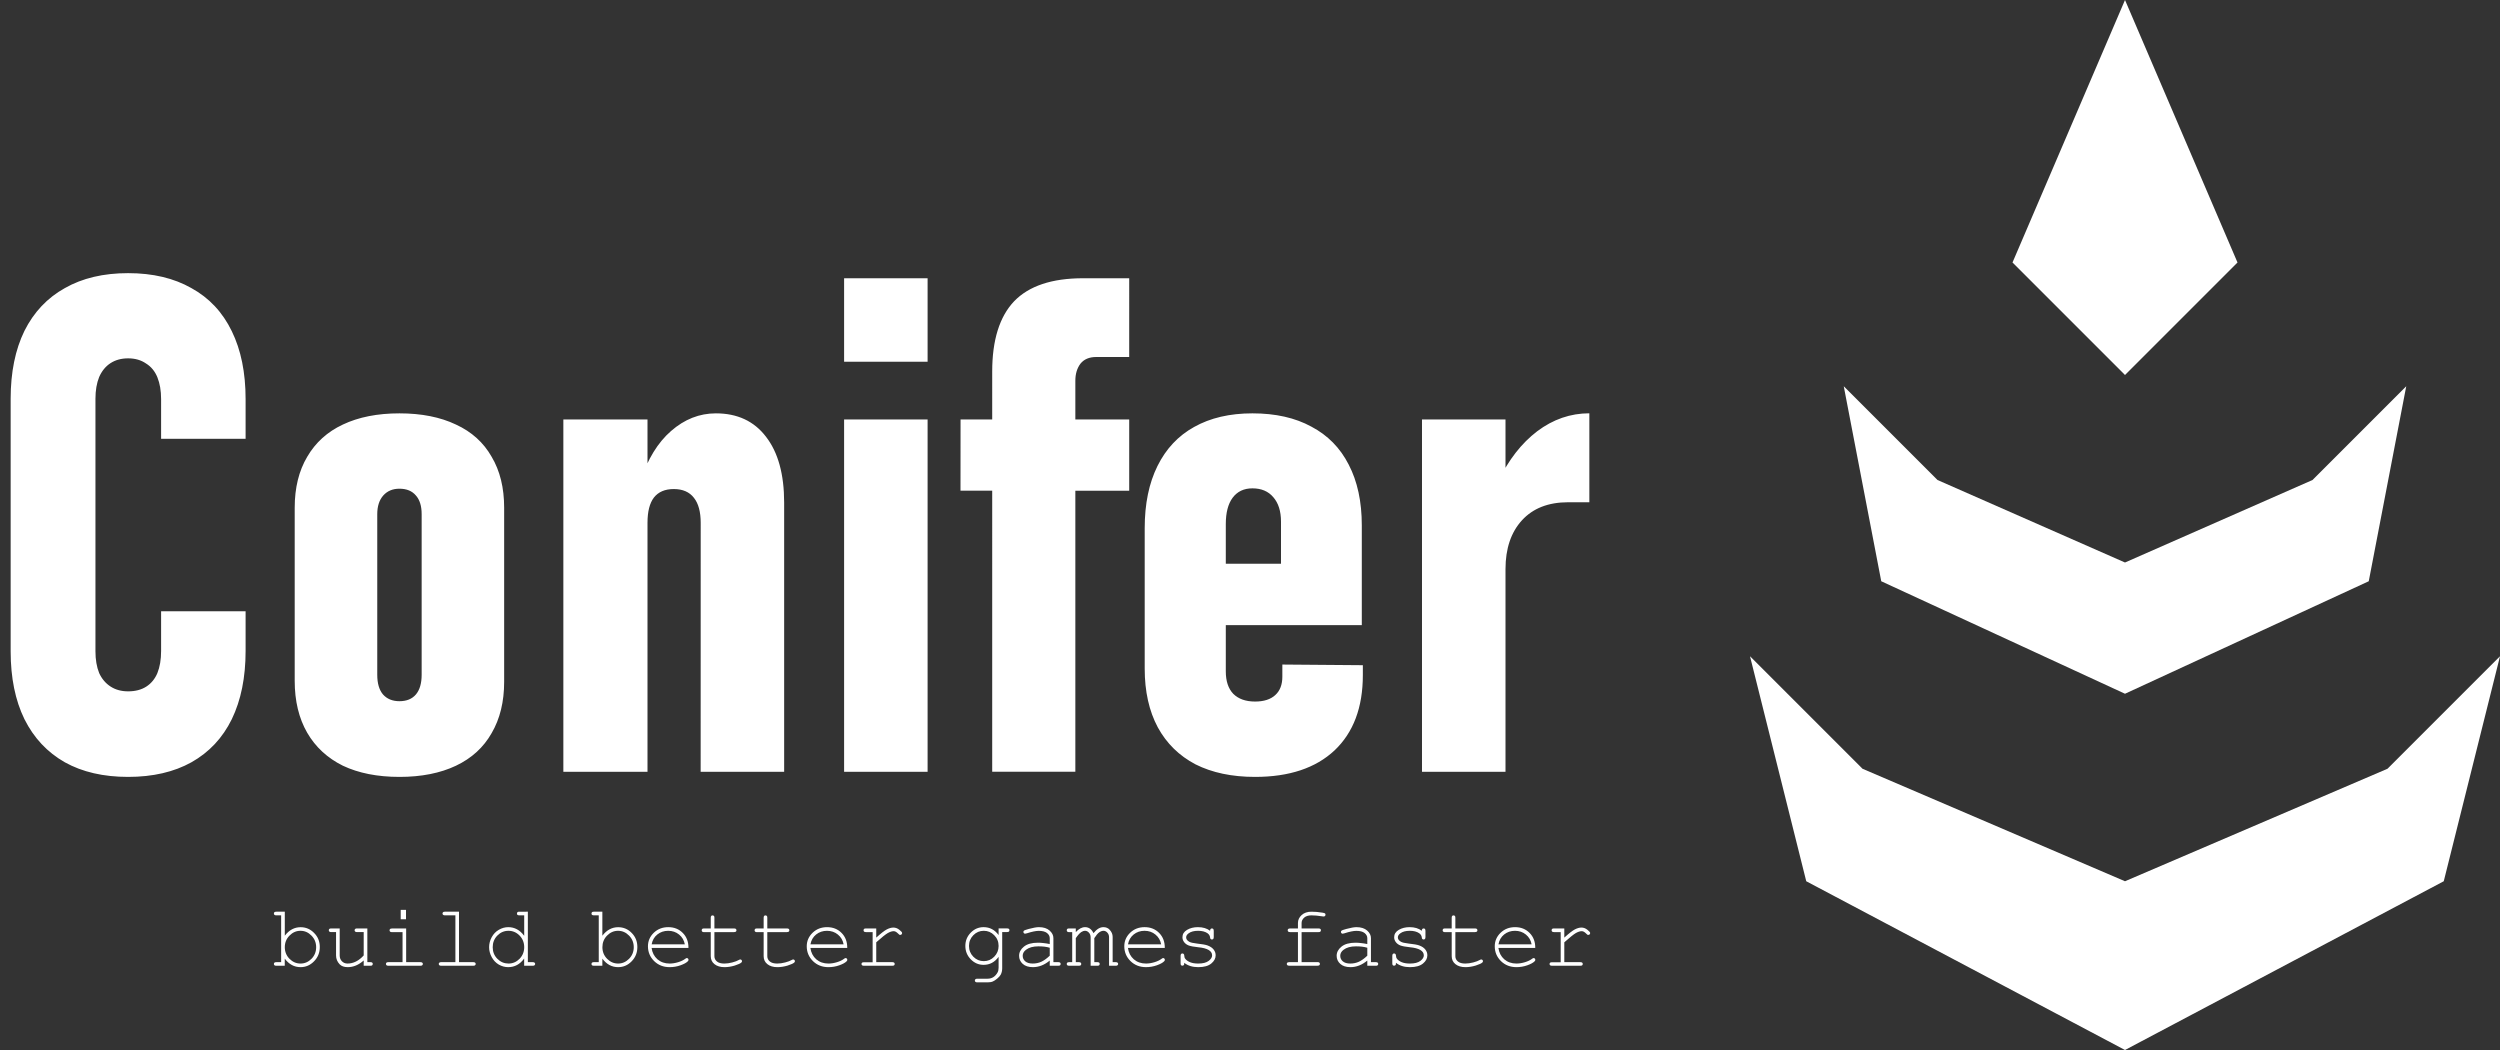
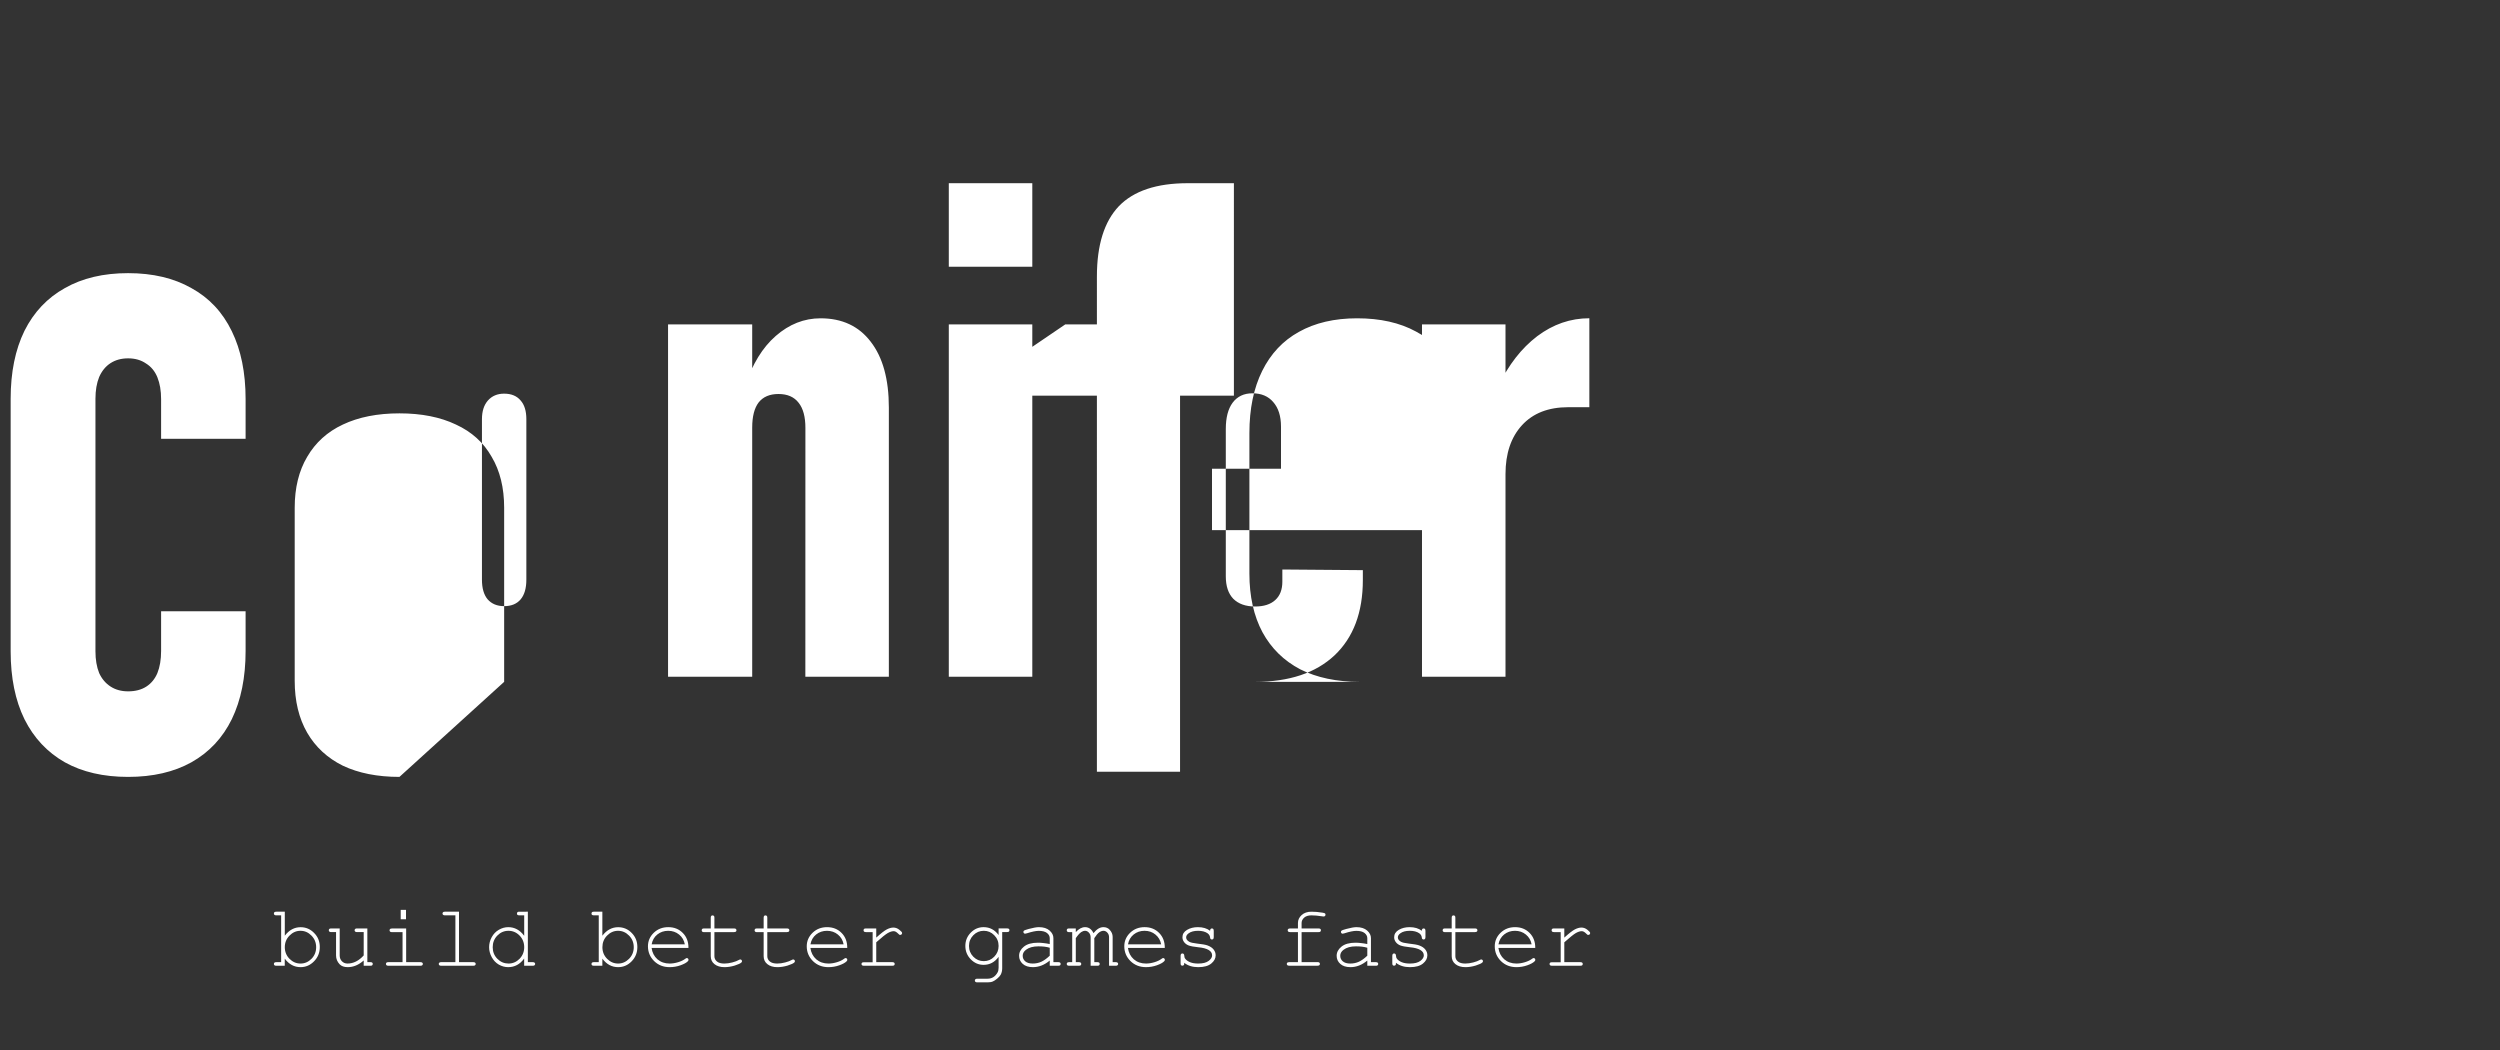
<svg xmlns="http://www.w3.org/2000/svg" xml:space="preserve" width="50mm" height="21mm" viewBox="0 0 50 21">
  <rect x="0" y="0" width="50" height="21" fill="#333333" stroke="none" />
  <g fill="#fff">
-     <path d="M2.562 15.538q-.74 0-1.265-.292-.526-.299-.808-.862-.276-.564-.276-1.358v-5.05q0-.795.276-1.359.282-.563.808-.855.525-.299 1.265-.299t1.266.299q.532.292.808.862.276.564.276 1.358v.794h-1.69v-.794q0-.251-.074-.435-.074-.183-.229-.278-.148-.102-.357-.102-.202 0-.35.095t-.229.279q-.074.183-.074.434v5.051q0 .251.074.435.081.176.23.271.147.095.35.095.215 0 .363-.095t.222-.271q.074-.184.074-.442v-.794h1.69v.794q0 .795-.276 1.365-.276.563-.808.862-.525.292-1.266.292m5.427 0q-.66 0-1.132-.224-.464-.23-.713-.659-.25-.434-.25-1.038v-3.463q0-.597.25-1.018.249-.428.713-.645.472-.224 1.132-.224t1.13.224q.472.217.714.645.25.42.25 1.018v3.483q0 .597-.25 1.025-.242.428-.713.652-.472.224-1.131.224m0-1.514q.215 0 .33-.136.114-.136.114-.393v-3.212q0-.244-.115-.373-.114-.136-.33-.136-.201 0-.323.136-.12.136-.12.373v3.212q0 .257.114.393.12.136.33.136m3.278-5.635h1.683v7.047h-1.683zm2.747 2.07q0-.332-.135-.502-.135-.176-.404-.176-.263 0-.397.17-.128.169-.128.502l-.141-.835q.215-.652.612-.998.404-.353.896-.353.646 0 1.003.468.363.468.363 1.317v5.384h-1.67zm2.868-4.894h1.67v1.67h-1.67zm0 2.824h1.67v7.047h-1.67zm2.962-.957q0-.944.438-1.406.444-.461 1.38-.461h.922V7.14h-.66q-.209 0-.316.135-.101.136-.101.34v7.82h-1.663zm-.633.957h3.373v1.425H19.21zm5.891 7.149q-.694 0-1.192-.251-.491-.258-.754-.74-.262-.489-.262-1.175v-2.81q0-.727.256-1.243t.733-.78q.485-.272 1.165-.272.693 0 1.178.265.492.258.748.76.262.503.262 1.215v1.996H24.24v-1.228h1.38v-.842q0-.313-.154-.489-.149-.177-.418-.177-.256 0-.397.19-.135.184-.135.523v2.947q0 .292.148.448.155.156.438.156.263 0 .404-.13.141-.128.141-.366v-.244l1.61.013v.197q0 .971-.566 1.507-.566.53-1.589.53m3.338-7.149h1.67v7.047h-1.67zm3.347 1.656h-.424q-.593 0-.923.36t-.33.978l-.14-1.765q.302-.632.773-.992.478-.36 1.044-.36z" aria-label="Conifer" style="font-variation-settings:&quot;wdth&quot;75,&quot;wght&quot;700" />
-     <path d="M36.125 17.625 35 13.125l2.25 2.25 5.25 2.25 5.25-2.25 2.25-2.25-1.125 4.5L42.5 21zm6.375-3.75-4.875-2.25-.75-3.9L38.75 9.6l3.75 1.65 3.75-1.65 1.875-1.875-.75 3.9zM40.25 5.25 42.5 0l2.25 5.25L42.5 7.5z" />
+     <path d="M2.562 15.538q-.74 0-1.265-.292-.526-.299-.808-.862-.276-.564-.276-1.358v-5.05q0-.795.276-1.359.282-.563.808-.855.525-.299 1.265-.299t1.266.299q.532.292.808.862.276.564.276 1.358v.794h-1.69v-.794q0-.251-.074-.435-.074-.183-.229-.278-.148-.102-.357-.102-.202 0-.35.095t-.229.279q-.074.183-.074.434v5.051q0 .251.074.435.081.176.23.271.147.095.35.095.215 0 .363-.095t.222-.271q.074-.184.074-.442v-.794h1.69v.794q0 .795-.276 1.365-.276.563-.808.862-.525.292-1.266.292m5.427 0q-.66 0-1.132-.224-.464-.23-.713-.659-.25-.434-.25-1.038v-3.463q0-.597.25-1.018.249-.428.713-.645.472-.224 1.132-.224t1.13.224q.472.217.714.645.25.42.25 1.018v3.483m0-1.514q.215 0 .33-.136.114-.136.114-.393v-3.212q0-.244-.115-.373-.114-.136-.33-.136-.201 0-.323.136-.12.136-.12.373v3.212q0 .257.114.393.12.136.33.136m3.278-5.635h1.683v7.047h-1.683zm2.747 2.07q0-.332-.135-.502-.135-.176-.404-.176-.263 0-.397.17-.128.169-.128.502l-.141-.835q.215-.652.612-.998.404-.353.896-.353.646 0 1.003.468.363.468.363 1.317v5.384h-1.67zm2.868-4.894h1.67v1.67h-1.67zm0 2.824h1.67v7.047h-1.67zm2.962-.957q0-.944.438-1.406.444-.461 1.38-.461h.922V7.14h-.66q-.209 0-.316.135-.101.136-.101.34v7.82h-1.663zm-.633.957h3.373v1.425H19.21zm5.891 7.149q-.694 0-1.192-.251-.491-.258-.754-.74-.262-.489-.262-1.175v-2.81q0-.727.256-1.243t.733-.78q.485-.272 1.165-.272.693 0 1.178.265.492.258.748.76.262.503.262 1.215v1.996H24.24v-1.228h1.38v-.842q0-.313-.154-.489-.149-.177-.418-.177-.256 0-.397.19-.135.184-.135.523v2.947q0 .292.148.448.155.156.438.156.263 0 .404-.13.141-.128.141-.366v-.244l1.61.013v.197q0 .971-.566 1.507-.566.53-1.589.53m3.338-7.149h1.67v7.047h-1.67zm3.347 1.656h-.424q-.593 0-.923.36t-.33.978l-.14-1.765q.302-.632.773-.992.478-.36 1.044-.36z" aria-label="Conifer" style="font-variation-settings:&quot;wdth&quot;75,&quot;wght&quot;700" />
    <path d="M5.696 18.234v.48q.13-.17.316-.17.158 0 .27.115.114.114.114.281 0 .17-.115.286-.114.117-.27.117-.189 0-.316-.17v.142h-.17q-.025 0-.036-.01t-.011-.026q0-.017.01-.026.012-.01.038-.01h.097v-.936h-.097q-.026 0-.037-.01t-.011-.027q0-.015.01-.026.012-.01.038-.01zm.627.71q0-.137-.094-.232-.093-.096-.22-.096-.125 0-.219.096-.094.095-.094.232t.094.232.22.095.22-.095q.093-.095.093-.232m.951.371v-.106q-.148.134-.32.134-.106 0-.161-.057-.072-.076-.072-.177v-.467h-.097q-.026 0-.037-.01t-.011-.027q0-.015.01-.026.012-.01.038-.01h.17v.54q0 .07.044.116.045.046.112.046.177 0 .324-.162v-.467h-.133q-.026 0-.037-.01-.012-.01-.012-.027 0-.015.012-.026t.037-.01h.206v.674h.06q.027 0 .038.01t.01.026q0 .015-.01.026t-.037.01zm.846-1.117v.187h-.106v-.187zm.003.371v.674h.285q.026 0 .037.01.012.01.012.026 0 .015-.012.026t-.037.01h-.641q-.026 0-.037-.01t-.011-.026.01-.026.038-.01h.284v-.6H7.84q-.026 0-.038-.01-.011-.011-.011-.027t.011-.026.038-.01zm1.057-.335v1.009h.284q.027 0 .038.01.012.01.012.026 0 .015-.012.026t-.038.01h-.64q-.026 0-.037-.01t-.012-.026q0-.017.012-.026.01-.01.037-.01h.284v-.936h-.209q-.025 0-.037-.01t-.012-.027q0-.015.012-.026.01-.01.037-.01zm1.377 0v1.009h.096q.027 0 .038.01.012.01.012.026 0 .015-.012.026t-.038.01h-.17v-.144q-.125.172-.319.172-.098 0-.188-.051-.09-.053-.142-.15-.052-.096-.052-.198 0-.104.052-.2t.142-.148q.09-.053.19-.053.189 0 .318.173v-.409h-.097q-.026 0-.038-.01t-.01-.027q0-.015.01-.026t.038-.01zm-.073.71q0-.138-.093-.233t-.222-.095-.222.095-.093.233.093.232.222.095q.129 0 .222-.095t.093-.232m1.563-.71v.48q.13-.17.316-.17.159 0 .271.115.113.114.113.281 0 .17-.114.286-.114.117-.27.117-.19 0-.316-.17v.142h-.17q-.026 0-.037-.01t-.01-.026q0-.017.01-.026.012-.01.037-.01h.098v-.936h-.098q-.026 0-.037-.01t-.01-.027q0-.015.01-.026t.037-.01zm.628.71q0-.137-.094-.232-.094-.096-.22-.096-.125 0-.22.096-.093.095-.093.232t.094.232.22.095q.125 0 .219-.095t.094-.232m1.094.015h-.737q.019.14.117.227.099.085.244.085.081 0 .17-.027t.145-.07q.016-.013.028-.013.014 0 .024.01t.01.026-.013.028q-.041.043-.147.081-.105.037-.217.037-.186 0-.31-.121-.124-.123-.124-.296 0-.157.116-.27.117-.113.29-.113.177 0 .291.116.115.116.113.3m-.073-.073q-.022-.12-.114-.195-.091-.075-.218-.075-.126 0-.218.074-.091.074-.113.196zm.592-.317h.393q.026 0 .037.01t.011.027-.011.026-.037.01h-.393v.482q0 .063.05.105t.148.042q.073 0 .159-.022.085-.022.132-.05.017-.01.029-.01t.024.01q.01.01.01.025 0 .013-.011.025-.028.028-.134.062-.106.032-.204.032-.126 0-.201-.06-.075-.059-.075-.16v-.48h-.134q-.026 0-.037-.011t-.01-.027q0-.015.01-.026t.037-.01h.134v-.214q0-.025.01-.037.01-.01.026-.01t.027.01.01.037zm1.058 0h.393q.026 0 .037.01t.011.027-.011.026-.037.01h-.393v.482q0 .063.05.105t.148.042q.073 0 .159-.022.085-.022.132-.05.017-.01.029-.01t.024.01q.01.01.01.025 0 .013-.011.025-.028.028-.134.062-.106.032-.204.032-.126 0-.201-.06-.075-.059-.075-.16v-.48h-.134q-.026 0-.037-.011t-.01-.027q0-.015.01-.026t.037-.01h.134v-.214q0-.025.01-.037.01-.01.026-.01t.027.01.01.037zm1.599.39h-.737q.019.14.117.227.099.085.244.085.081 0 .17-.027t.145-.07q.016-.013.028-.013.014 0 .024.01t.01.026-.013.028q-.041.043-.147.081-.105.037-.217.037-.186 0-.31-.121-.124-.123-.124-.296 0-.157.116-.27.117-.113.29-.113.177 0 .291.116.115.116.113.3m-.073-.073q-.022-.12-.114-.195-.091-.075-.218-.075-.126 0-.218.074-.091.074-.113.196zm.653-.317v.183q.141-.128.211-.164t.13-.037q.065 0 .12.044.056.043.056.065 0 .017-.011.028t-.027.01q-.009 0-.015-.002-.006-.004-.022-.02-.03-.03-.053-.042t-.044-.01q-.047 0-.114.037-.067.038-.231.185v.397h.32q.027 0 .038.01t.011.026-.01.026-.039.01h-.567q-.026 0-.037-.01t-.011-.025.01-.025.038-.01h.175v-.603h-.134q-.026 0-.037-.01t-.011-.027q0-.015.01-.026t.038-.01zm2.447.132v-.133h.17q.026 0 .037.01t.01.027-.01.026-.037.01h-.098v.723q0 .073-.03.13-.021.037-.07.078t-.087.057q-.04.018-.106.018h-.205q-.026 0-.037-.01-.012-.01-.012-.026 0-.017.012-.027t.037-.01h.207q.064 0 .115-.032.051-.033.085-.096.019-.036.019-.092v-.217q-.116.16-.3.16-.149 0-.257-.111t-.108-.267.108-.266.257-.11q.184 0 .3.158m0 .218q0-.128-.088-.215-.087-.088-.208-.088-.122 0-.209.088t-.087.215.087.216q.087.088.209.088.121 0 .208-.088.088-.089.088-.216m1.023.396v-.104q-.158.132-.337.132-.13 0-.203-.065-.073-.066-.073-.162 0-.105.096-.183.097-.079.282-.079.05 0 .108.007.059.006.127.02v-.117q0-.06-.055-.104-.055-.043-.165-.043-.085 0-.237.049-.028.008-.036.008-.013 0-.024-.01-.01-.01-.01-.026 0-.015.01-.023.011-.013.097-.036.134-.036.203-.036.137 0 .214.068t.076.153v.479h.097q.026 0 .038.01.01.01.01.026 0 .015-.01.026t-.038.01zm0-.36q-.05-.015-.108-.022-.056-.006-.12-.006-.157 0-.246.068-.067.05-.067.121 0 .066.05.11.053.045.15.045.095 0 .175-.037.08-.038.166-.12zm.521-.386v.073q.092-.099.185-.099.056 0 .098.03t.071.09q.048-.06.097-.09.05-.03.1-.03.079 0 .125.051.061.065.061.143v.506h.061q.026 0 .037.01.012.01.012.026 0 .015-.012.026t-.037.01h-.133v-.571q0-.055-.034-.091-.033-.037-.077-.037-.04 0-.084.03t-.1.117v.48h.06q.026 0 .038.01.01.01.01.026 0 .015-.01.026t-.037.01h-.134v-.566q0-.058-.034-.095-.034-.038-.076-.038-.039 0-.077.025-.052.036-.11.122v.48h.061q.026 0 .037.01t.011.026-.01.026-.038.01h-.195q-.025 0-.037-.01-.01-.01-.01-.026 0-.017.01-.026.012-.01.037-.01h.062v-.6h-.062q-.025 0-.037-.011-.01-.01-.01-.027 0-.015.01-.026t.037-.01zm1.78.39h-.737q.019.14.117.227.099.085.244.085.081 0 .17-.027t.145-.07q.016-.013.028-.013.014 0 .024.01t.01.026-.013.028q-.041.043-.147.081-.105.037-.217.037-.186 0-.31-.121-.124-.123-.124-.296 0-.157.116-.27.117-.113.29-.113.177 0 .291.116.115.116.113.3m-.073-.073q-.022-.12-.114-.195-.091-.075-.218-.075-.126 0-.218.074-.091.074-.113.196zm.979-.27q0-.025.01-.036t.026-.011q.017 0 .027.01.01.012.01.039v.124q0 .026-.01.037t-.027.011q-.014 0-.025-.01-.01-.009-.011-.03-.005-.052-.053-.086-.071-.048-.187-.048-.122 0-.189.05-.05.036-.05.082 0 .051.06.086.04.024.156.037.151.016.21.037.083.03.124.083t.04.116q0 .092-.088.164t-.26.072q-.171 0-.28-.087 0 .03-.004.038-.003.008-.013.014t-.02.006q-.015 0-.026-.01t-.01-.038v-.149q0-.026.01-.037t.026-.011.026.011.011.029q0 .04.02.066.03.041.096.069.066.027.162.027.14 0 .21-.053t.069-.111q0-.067-.07-.108t-.206-.054q-.134-.014-.193-.036-.058-.023-.091-.067t-.033-.097q0-.093.091-.147.092-.055.218-.055.15 0 .244.073m1.83.026v.6h.318q.026 0 .037.01t.011.026-.011.026-.037.01h-.566q-.026 0-.037-.01t-.011-.026.01-.025.038-.01h.175v-.601h-.157q-.026 0-.037-.01t-.011-.027.011-.026.037-.01h.157v-.11q0-.09.074-.158.074-.067.196-.067.103 0 .219.019.044.007.053.016t.009.025-.01.026-.028.01l-.023-.003q-.13-.02-.22-.02-.094 0-.146.046-.051.047-.051.106v.11h.339q.025 0 .037.01t.01.027q0 .015-.01.026t-.037.01zm1.314.673v-.104q-.158.132-.337.132-.13 0-.203-.065-.073-.066-.073-.162 0-.105.096-.183.097-.079.282-.079.05 0 .108.007.059.006.127.02v-.117q0-.06-.055-.104-.055-.043-.165-.043-.085 0-.237.049-.028.008-.036.008-.013 0-.024-.01-.01-.01-.01-.026 0-.015.01-.023.011-.013.097-.036.134-.036.203-.036.137 0 .214.068t.076.153v.479h.097q.026 0 .038.01.01.01.01.026 0 .015-.01.026t-.038.01zm0-.36q-.05-.015-.108-.022-.056-.006-.12-.006-.157 0-.246.068-.067.05-.067.121 0 .066.05.11.053.045.15.045.095 0 .175-.037.08-.038.166-.12zm1.09-.339q0-.025.01-.036t.026-.011q.017 0 .027.01.01.012.01.039v.124q0 .026-.01.037t-.027.011q-.014 0-.025-.01-.01-.009-.011-.03-.005-.052-.053-.086-.071-.048-.187-.048-.122 0-.189.05-.05.036-.05.082 0 .051.06.086.04.024.156.037.151.016.21.037.083.03.124.083t.04.116q0 .092-.088.164t-.26.072q-.171 0-.28-.087 0 .03-.004.038-.003.008-.013.014t-.02.006q-.015 0-.026-.01t-.01-.038v-.149q0-.026.01-.037t.026-.011.026.011.011.029q0 .04.02.066.03.041.096.069.066.027.162.027.14 0 .21-.053t.069-.111q0-.067-.07-.108t-.206-.054q-.134-.014-.193-.036-.058-.023-.091-.067t-.033-.097q0-.093.091-.147.092-.055.218-.055.15 0 .244.073m.671-.047h.393q.026 0 .037.01t.011.027-.011.026-.037.01h-.393v.482q0 .063.05.105t.148.042q.073 0 .159-.022.085-.022.132-.05.017-.01.029-.01t.024.01q.01.01.01.025 0 .013-.011.025-.028.028-.134.062-.106.032-.204.032-.126 0-.201-.06-.075-.059-.075-.16v-.48H28.9q-.026 0-.037-.011t-.01-.027q0-.015.01-.026t.037-.01h.134v-.214q0-.025.01-.037.01-.01.026-.01t.027.01.01.037zm1.598.39h-.737q.019.14.117.227.099.085.244.085.081 0 .17-.027t.145-.07q.016-.013.028-.013.014 0 .024.01t.01.026-.013.028q-.041.043-.147.081-.105.037-.217.037-.186 0-.31-.121-.124-.123-.124-.296 0-.157.116-.27.117-.113.29-.113.177 0 .291.116.115.116.113.3m-.073-.073q-.022-.12-.114-.195-.091-.075-.218-.075-.126 0-.218.074-.091.074-.113.196zm.654-.317v.183q.141-.128.211-.164t.13-.037q.065 0 .12.044.056.043.056.065 0 .017-.011.028t-.027.01q-.009 0-.015-.002-.006-.004-.022-.02-.03-.03-.053-.042t-.044-.01q-.047 0-.114.037-.066.038-.231.185v.397h.32q.027 0 .038.01t.011.026-.01.026-.039.01h-.567q-.026 0-.037-.01t-.011-.025.01-.025.038-.01h.175v-.603h-.134q-.026 0-.037-.01t-.011-.027q0-.015.01-.026t.038-.01z" aria-label="build better games faster" />
  </g>
</svg>